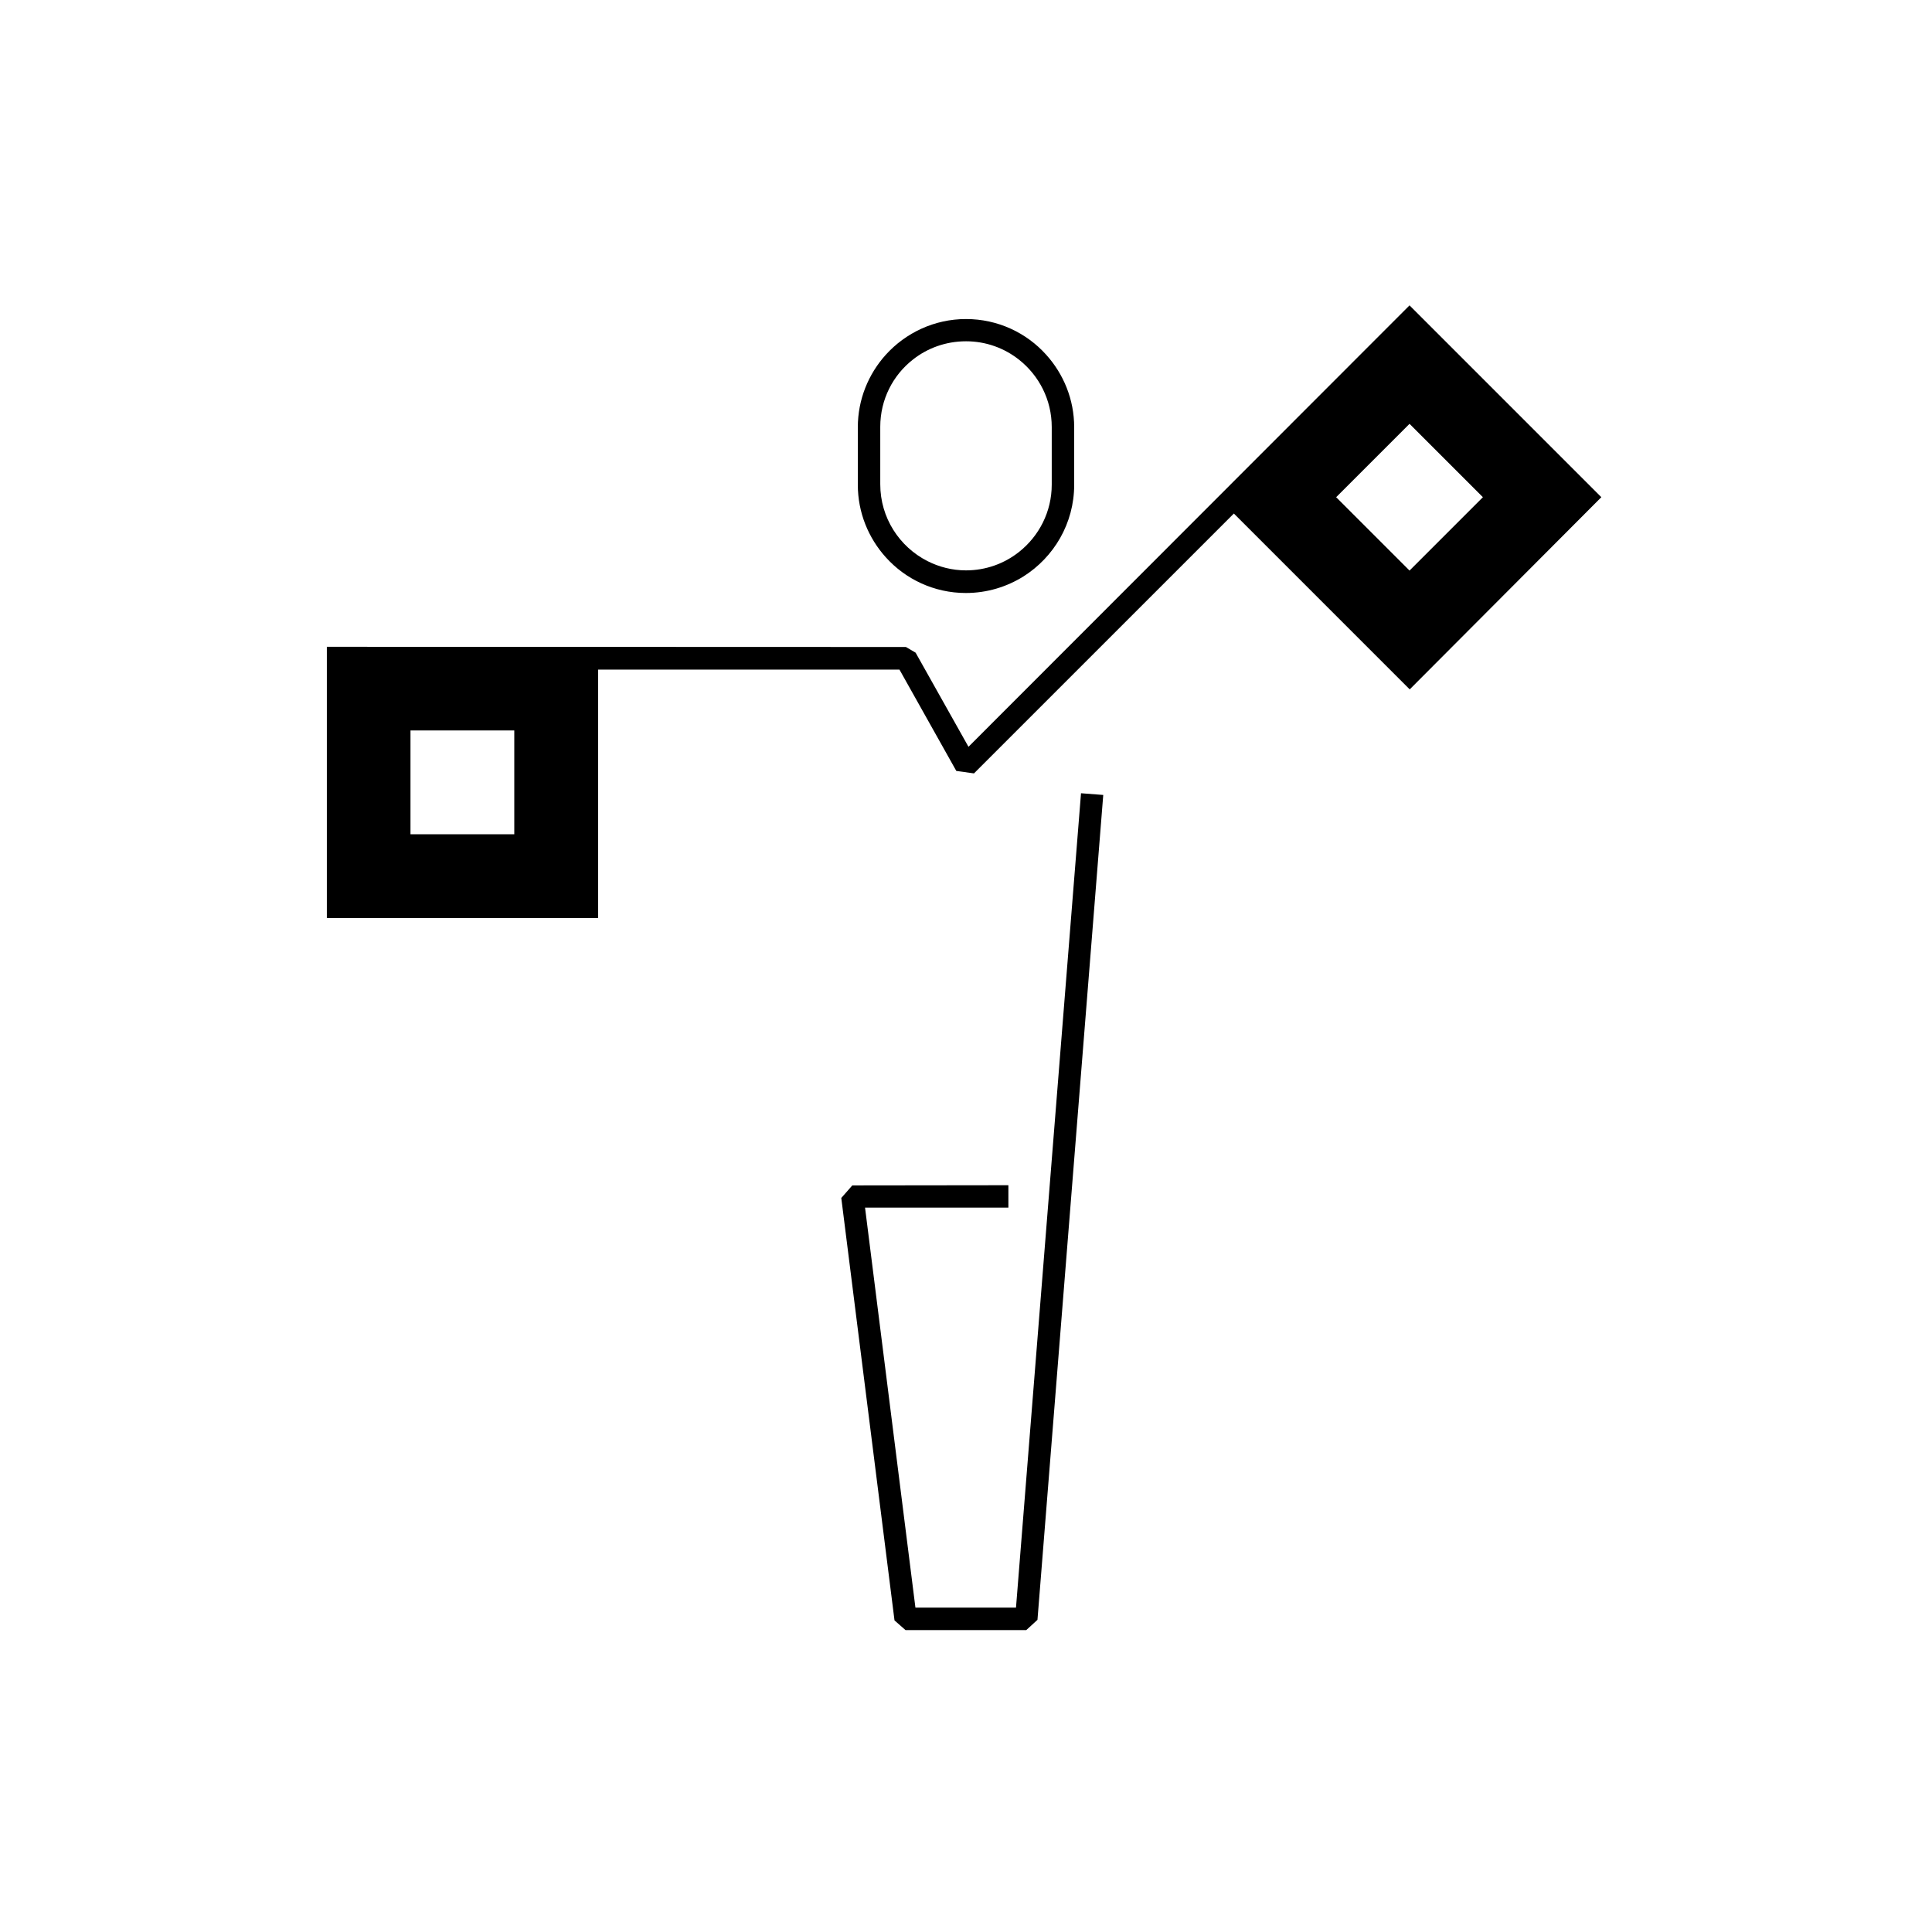
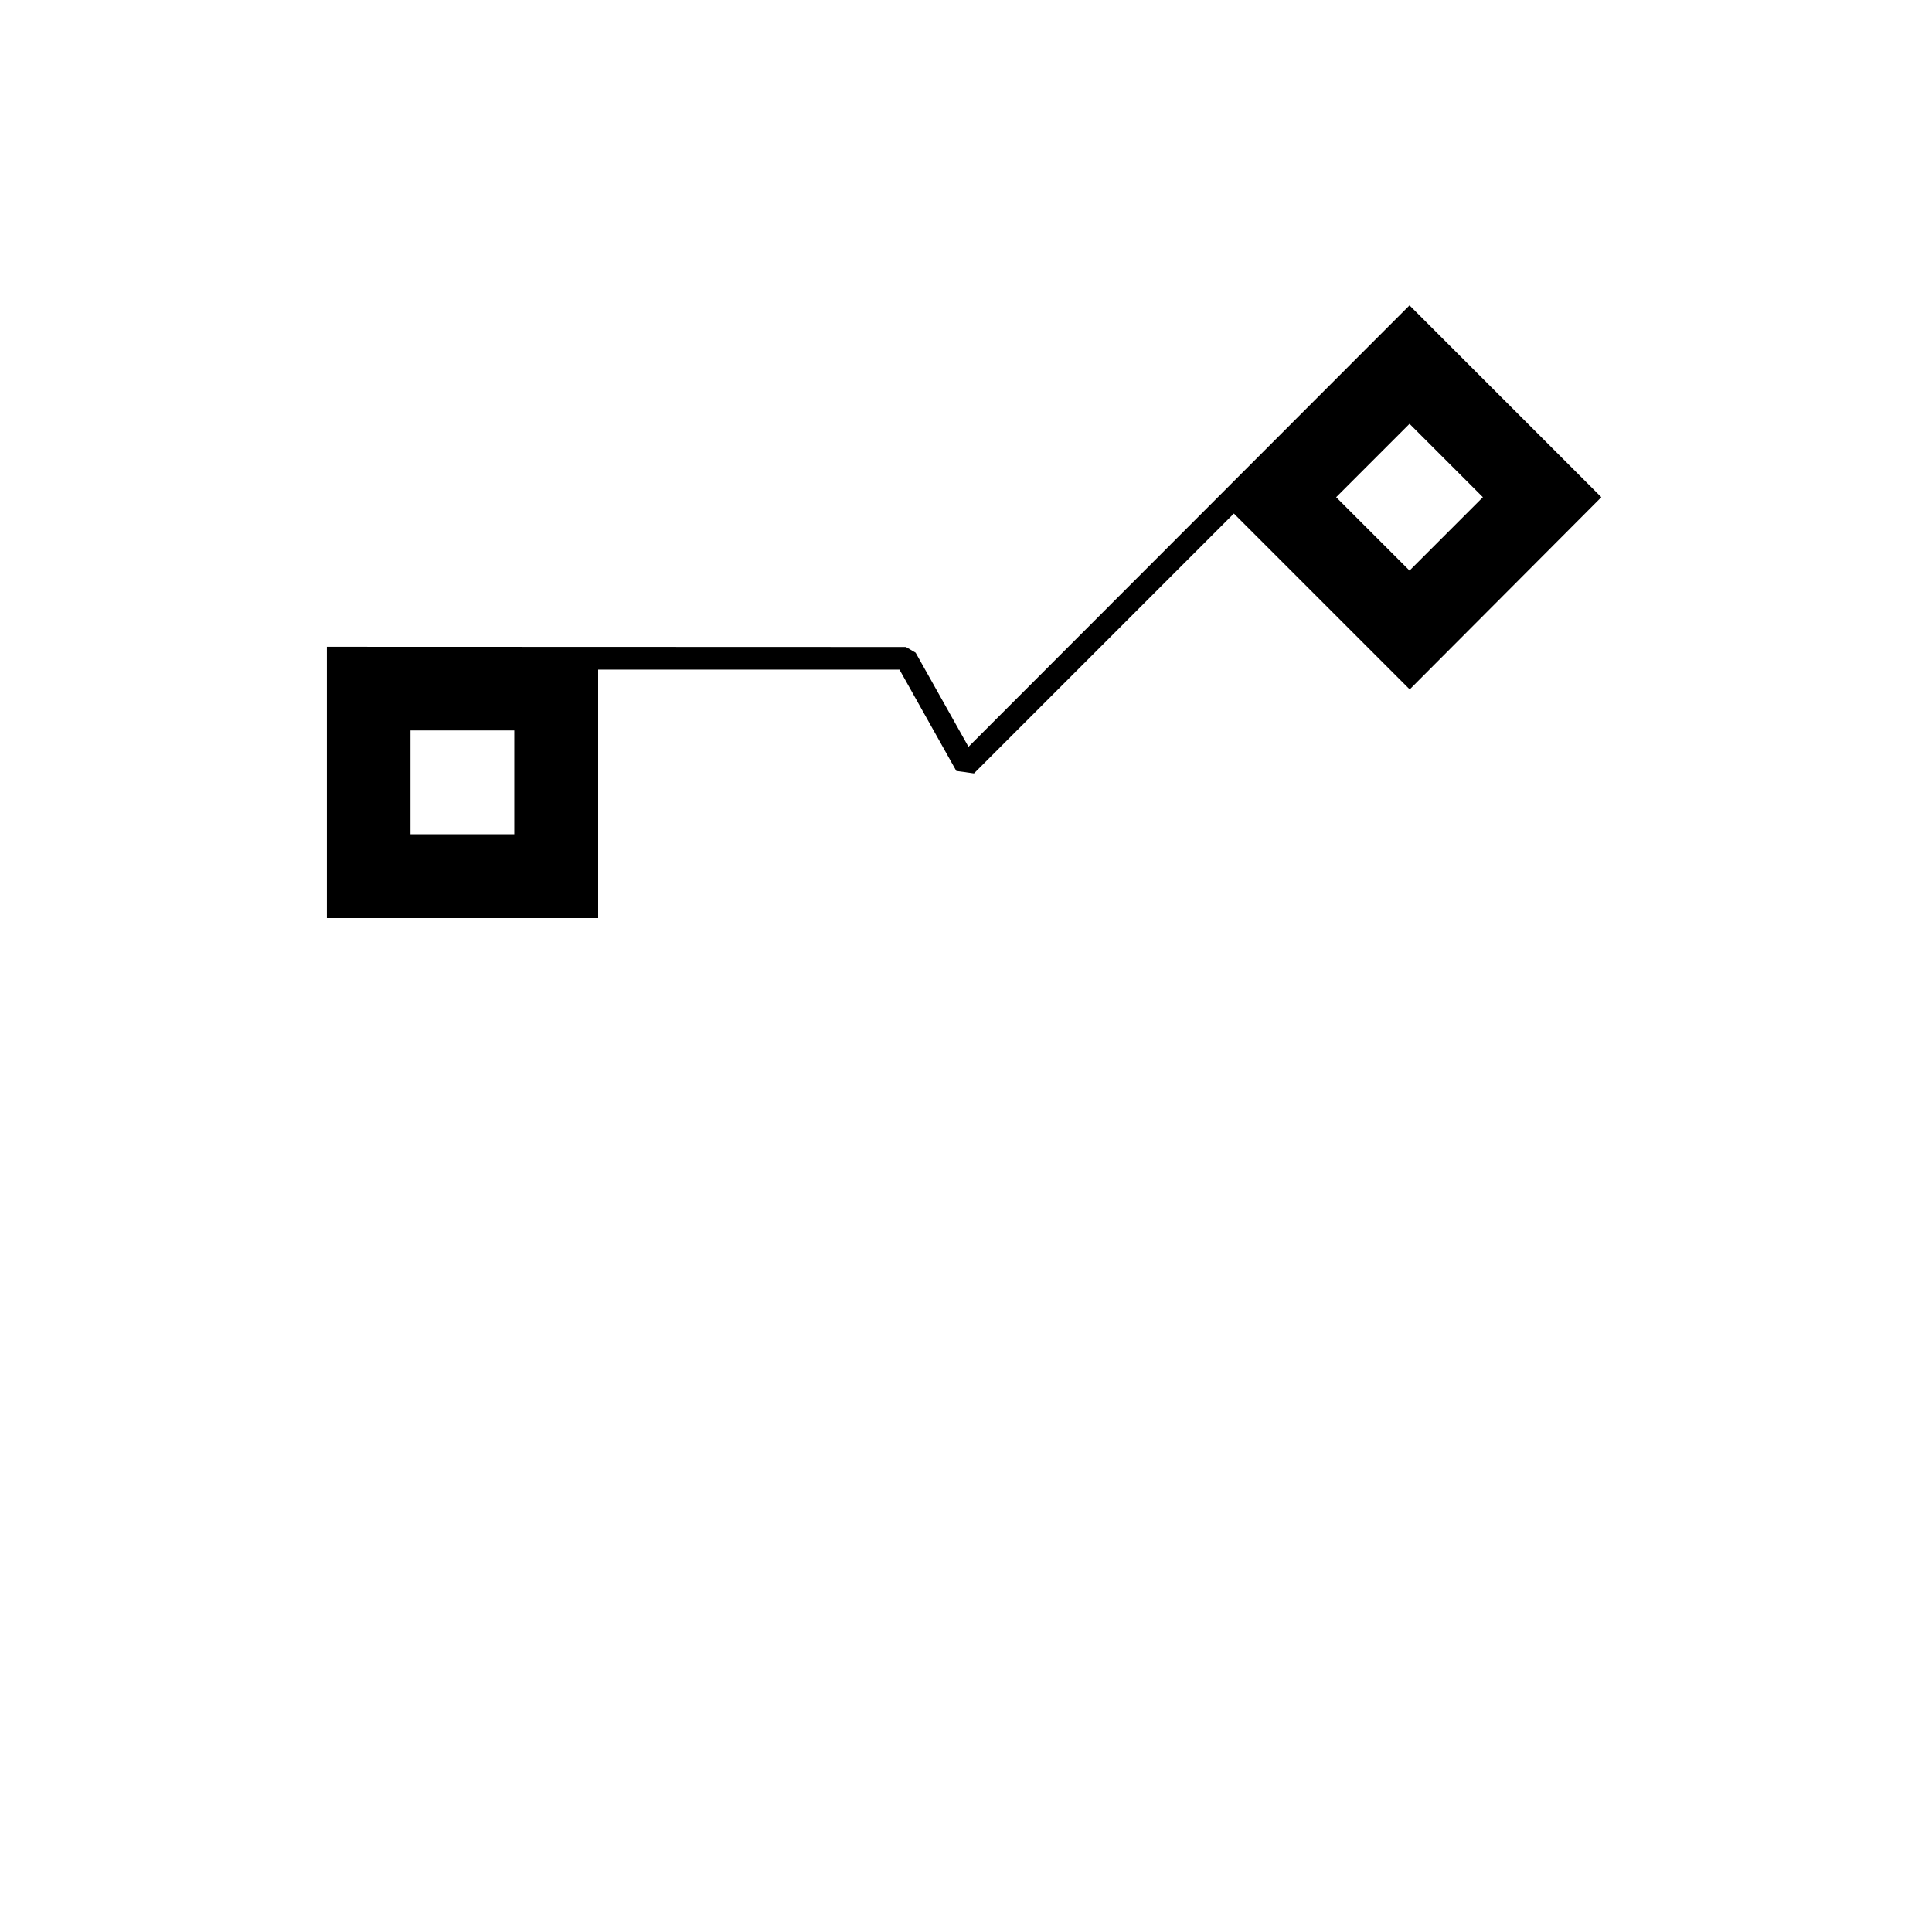
<svg xmlns="http://www.w3.org/2000/svg" fill="#000000" width="800px" height="800px" version="1.1" viewBox="144 144 512 512">
  <g>
-     <path d="m413.25 570.04h-26.652l-13.352-106h37.988v-5.945l-41.363 0.051-2.922 3.328 14.105 111.95 2.922 2.57h31.992l2.973-2.723 17.434-218.6-5.894-0.453z" />
-     <path d="m399.95 301.15c0.051 0 0.051 0 0 0 5.594 0 10.832-1.613 15.266-4.383 8.062-5.09 13.453-14.055 13.453-24.285v-15.266c0-7.356-2.82-14.105-7.406-19.195-5.238-5.844-12.848-9.473-21.262-9.473s-16.02 3.68-21.262 9.473c-4.586 5.09-7.406 11.84-7.406 19.195v15.266c0 7.356 2.82 14.105 7.406 19.195 5.188 5.793 12.797 9.473 21.211 9.473zm0.051-66.707c5.289 0 10.176 1.812 14.055 4.887 5.289 4.18 8.664 10.629 8.664 17.836v15.266c0 7.203-3.375 13.652-8.664 17.836-3.879 3.074-8.766 4.887-14.055 4.887-3.68 0-7.152-0.906-10.227-2.469-7.406-3.777-12.496-11.438-12.496-20.355v-15.215c0-7.254 3.375-13.703 8.664-17.836 3.828-3.019 8.715-4.836 14.059-4.836z" />
    <path d="m568.37 275.76-50.832-50.832-116.88 116.98-14.008-24.938-2.57-1.512-153.46-0.051v71.895h71.895v-65.852h79.852l15.062 26.852 4.684 0.656 68.875-68.867 46.602 46.602zm-288.08 89.328h-27.508v-27.508h27.508v27.508zm237.25-108.77 19.445 19.445-19.445 19.445-19.445-19.445z" />
  </g>
</svg>